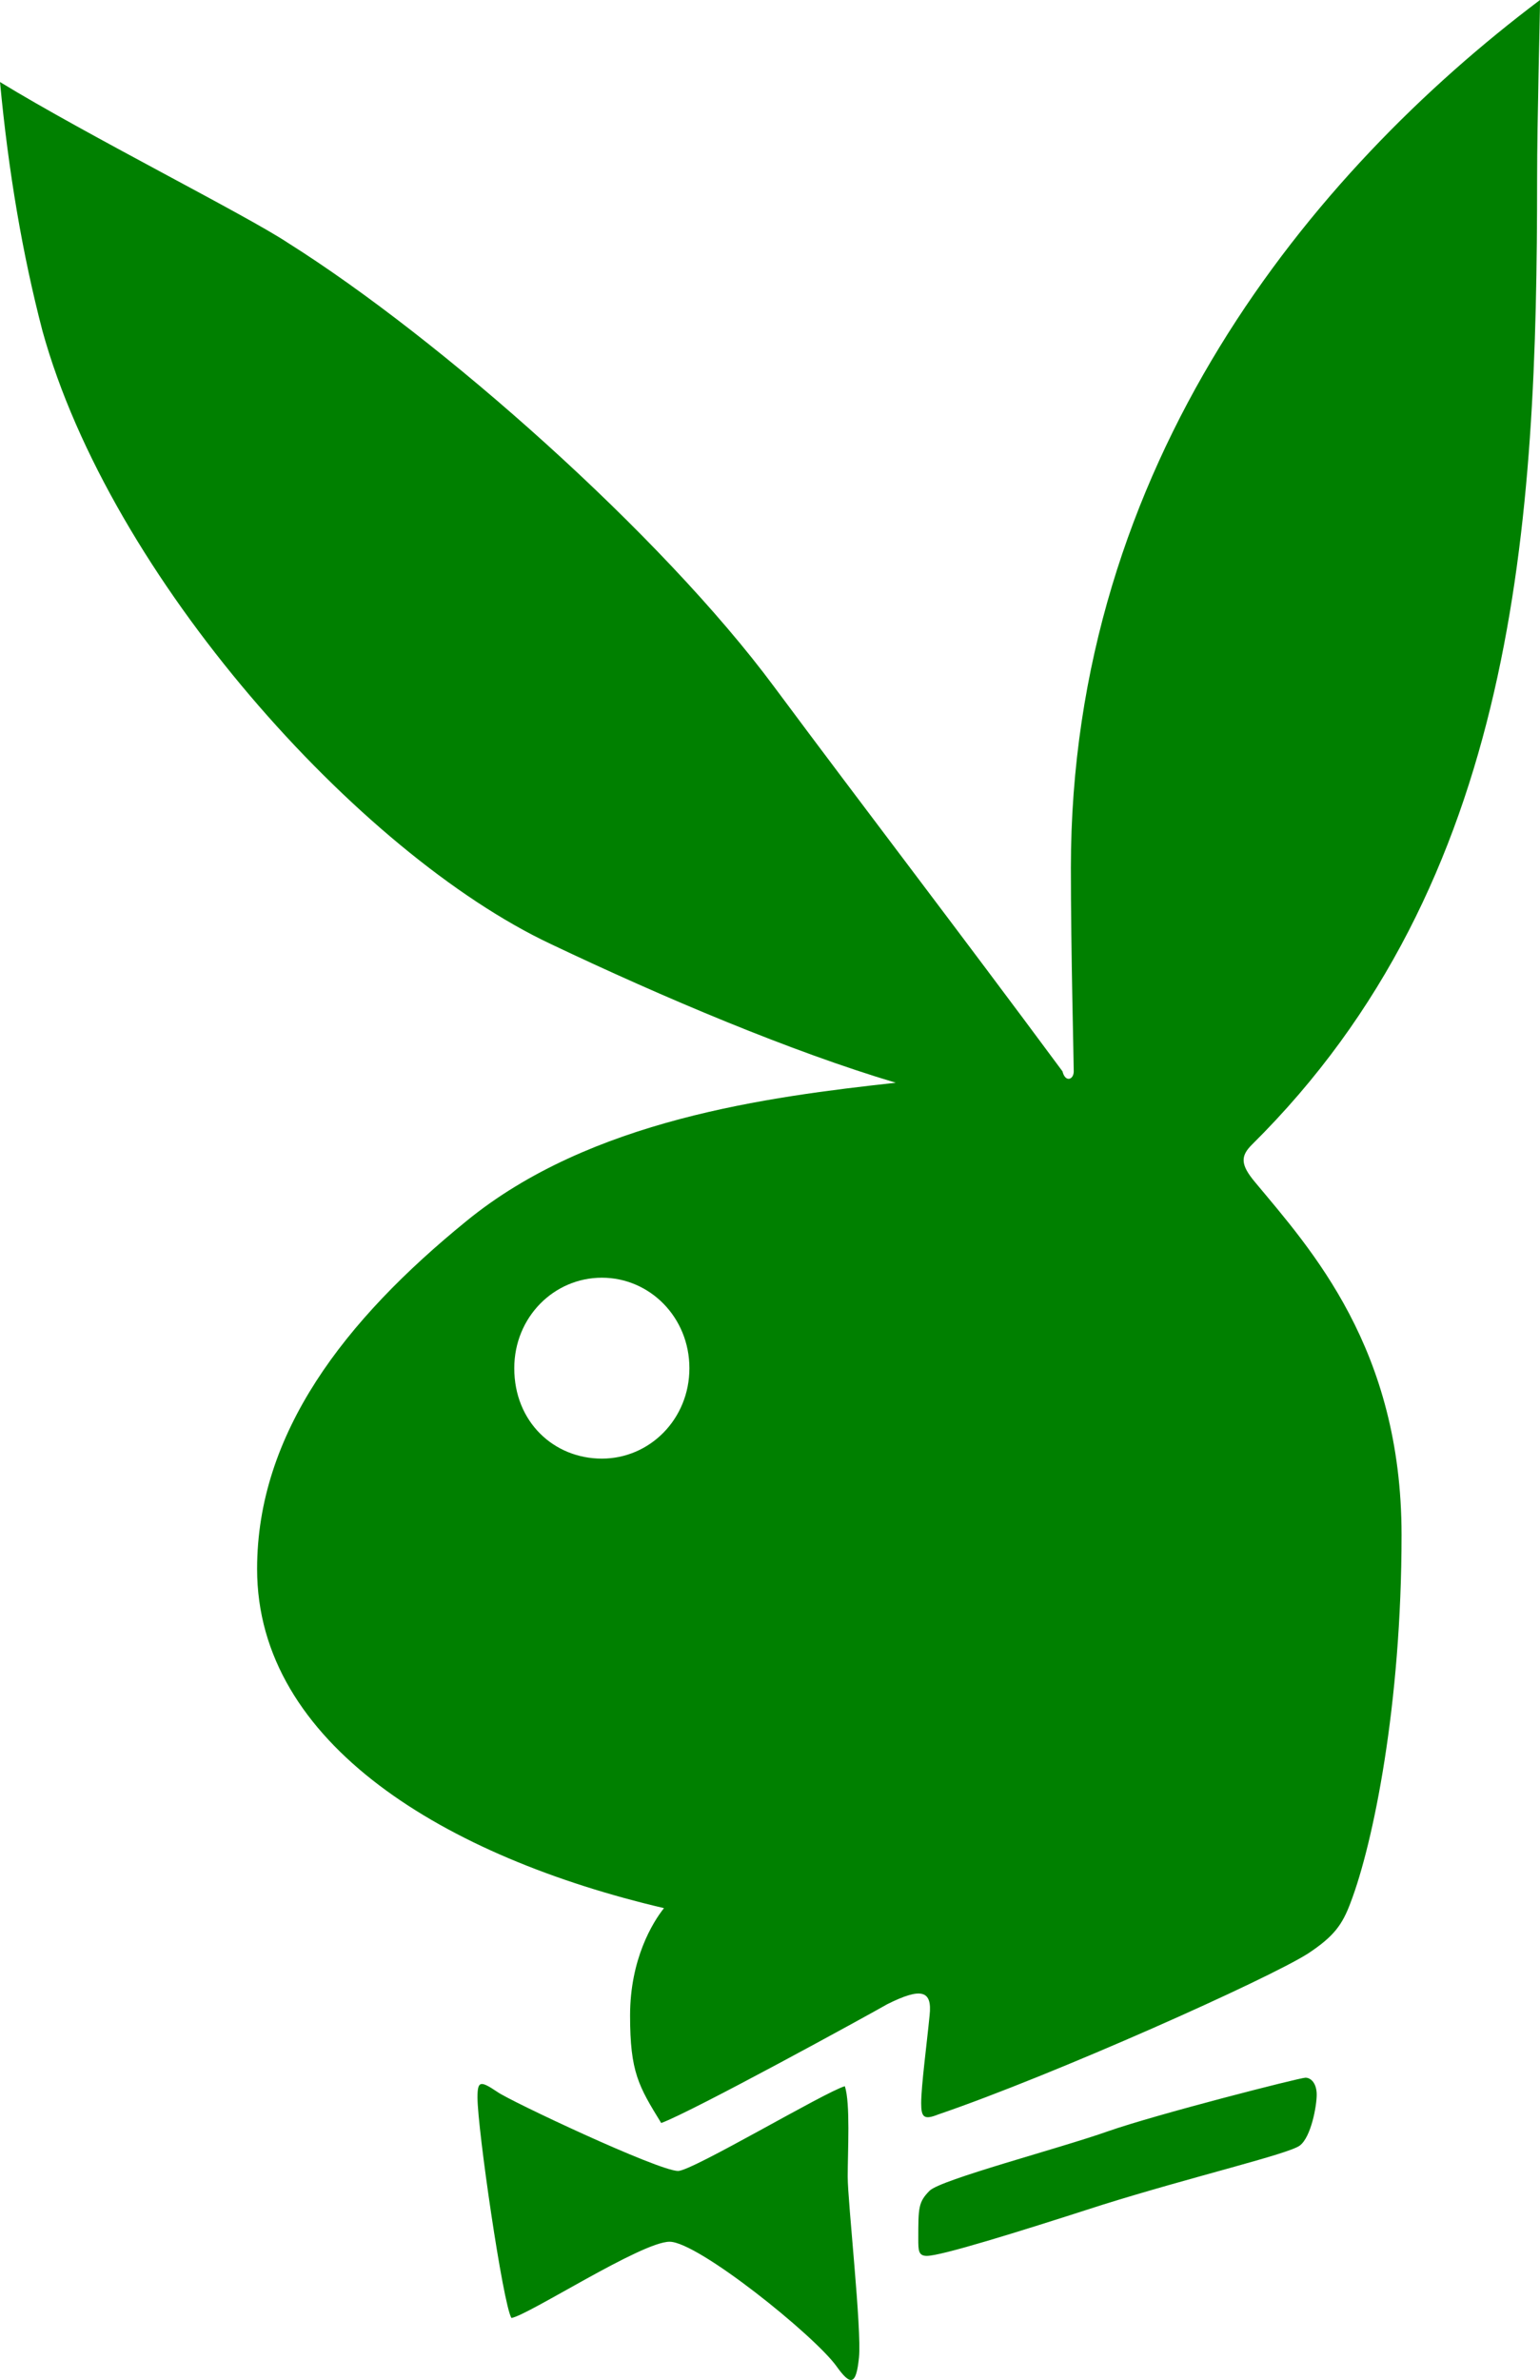
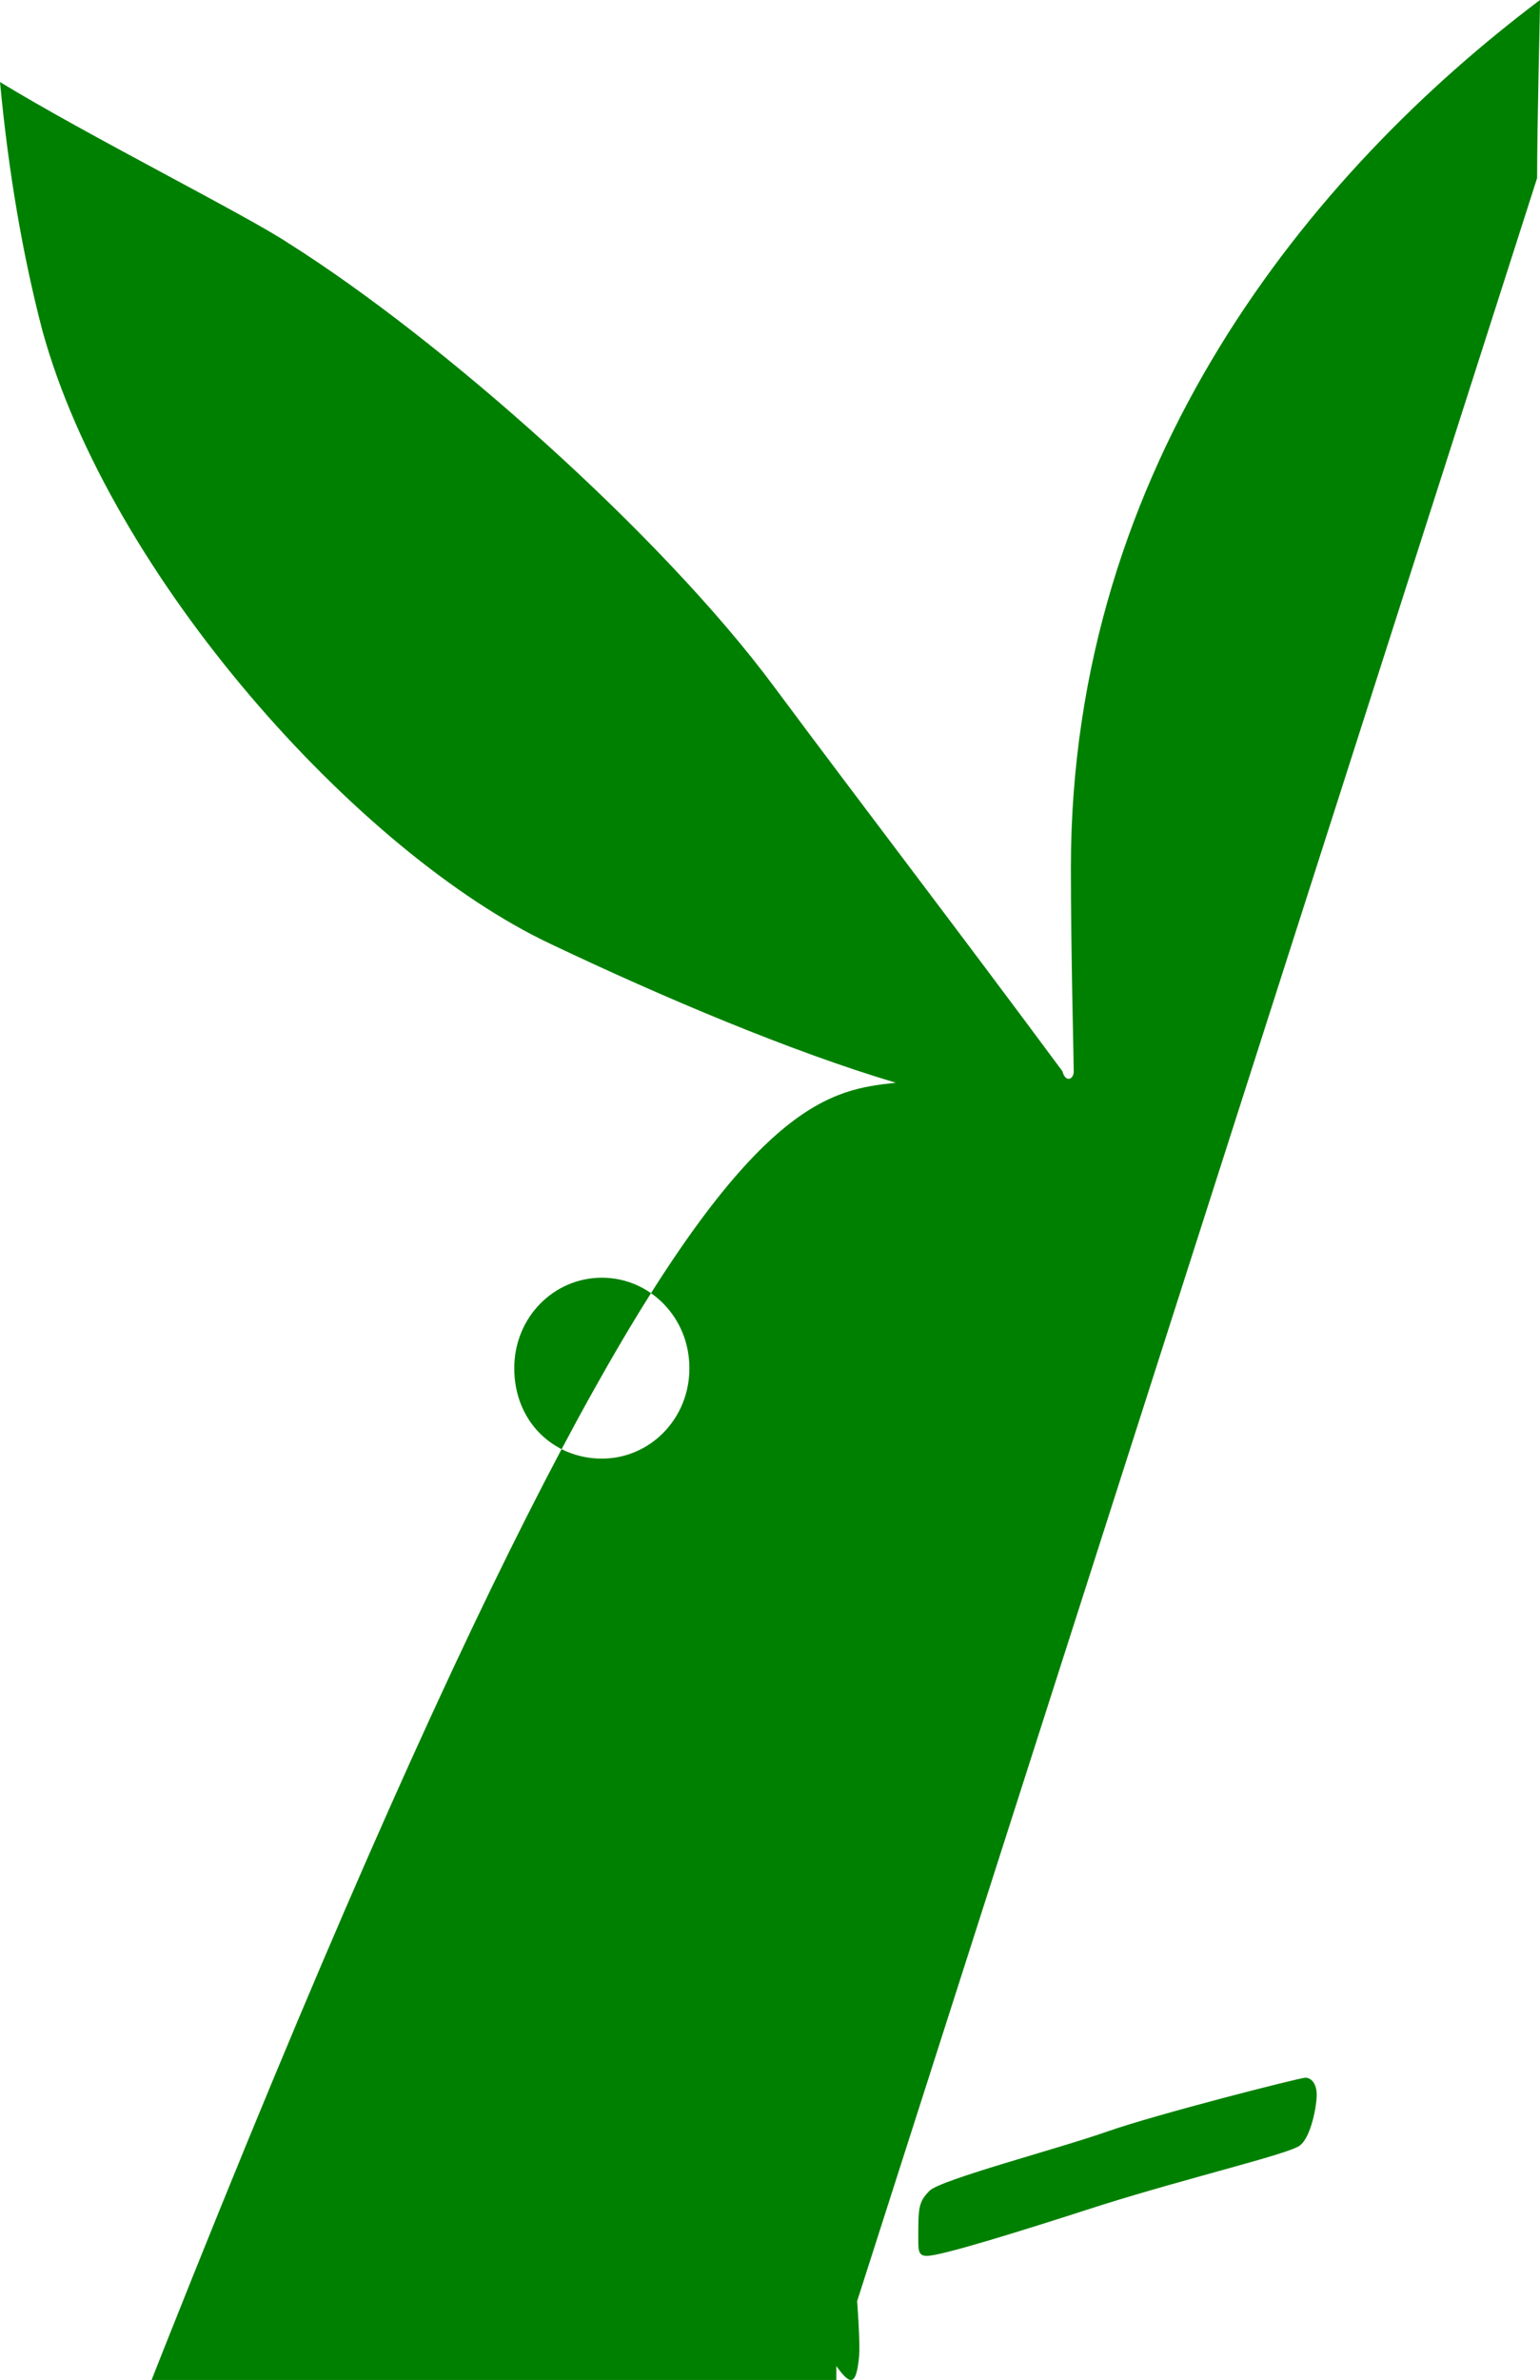
<svg xmlns="http://www.w3.org/2000/svg" xmlns:ns1="http://www.inkscape.org/namespaces/inkscape" xmlns:ns2="http://sodipodi.sourceforge.net/DTD/sodipodi-0.dtd" width="647.343" height="1000" viewBox="0 0 647.343 1000" id="svg2" version="1.1" ns1:version="0.92.3 (2405546, 2018-03-11)" ns2:docname="Playboy (Dark Green).svg">
  <defs id="defs4" />
  <ns2:namedview id="base" pagecolor="#ffffff" bordercolor="#666666" borderopacity="1.0" ns1:pageopacity="0.0" ns1:pageshadow="2" ns1:zoom="0.35" ns1:cx="-135.84246" ns1:cy="694.30359" ns1:document-units="px" ns1:current-layer="layer1" showgrid="false" units="px" ns1:window-width="1360" ns1:window-height="706" ns1:window-x="-8" ns1:window-y="-8" ns1:window-maximized="1" />
  <g ns1:label="Layer 1" ns1:groupmode="layer" id="layer1" transform="translate(0,-52.362)">
-     <path ns1:connector-curvature="0" id="path4961" style="fill-opacity:1;fill-rule:nonzero;stroke:none;fill:#008000" d="m 546.379,953.868 c -4.74,3.58 -45.141,13.048 -83.136,24.941 -36.828,11.893 -67.702,21.419 -73.656,21.419 -3.579,0 -3.579,-2.38 -3.579,-7.153 0,-13.067 0,-15.427 4.741,-20.22 4.792,-4.728 54.661,-17.782 74.868,-24.941 20.2,-7.088 80.763,-22.554 83.13,-22.554 2.367,0 4.734,2.412 4.734,7.146 0,4.741 -2.367,17.788 -7.101,21.361 z M 253.002,589.222 c -20.2,0 -36.828,16.627 -36.828,38.034 0,22.554 16.627,37.982 36.828,37.982 20.156,0 36.789,-16.627 36.789,-37.982 0,-21.407 -16.634,-38.034 -36.789,-38.034 z m 98.558,457.296 c -9.481,-13.048 -58.196,-52.236 -70.089,-52.236 -11.842,0 -59.344,30.875 -66.496,32.042 -3.58,-5.953 -14.26,-79.557 -14.26,-92.65 0,-7.107 1.212,-7.107 8.307,-2.373 4.792,3.579 67.715,33.242 76.029,33.242 5.94,0 61.769,-33.242 70.083,-35.609 2.361,7.153 1.199,27.295 1.199,37.982 0,10.732 5.953,64.187 4.741,76.036 -1.206,11.874 -3.58,11.874 -9.513,3.566 z M 646.13,127.179 c 0,144.893 -8.314,295.783 -119.958,406.215 -4.734,4.741 -4.734,8.314 1.206,15.466 23.735,28.52 61.769,70.082 61.769,148.472 0,71.237 -11.887,129.49 -21.413,154.419 -3.522,9.475 -7.101,14.254 -17.782,21.355 -16.627,10.681 -106.917,51.088 -155.631,67.722 -5.934,2.367 -7.101,1.155 -7.101,-4.741 0,-7.153 2.367,-24.986 3.528,-36.834 1.212,-10.726 -3.528,-11.887 -17.782,-4.779 -8.314,4.779 -81.975,45.142 -95.023,49.927 -9.513,-15.466 -13.093,-21.412 -13.093,-45.148 0,-23.774 9.52,-39.188 14.254,-45.141 -91.444,-21.406 -171.033,-68.915 -171.033,-142.512 0,-57.034 36.828,-104.549 87.903,-146.111 C 248.223,522.719 323.078,513.193 376.539,507.298 332.559,494.192 279.104,471.625 231.602,449.057 150.832,411.068 46.303,294.645 17.827,191.315 9.475,159.273 3.579,124.812 0,86.823 c 36.828,22.522 103.33,55.822 121.157,67.664 64.142,40.401 156.786,122.376 204.301,186.506 37.989,51.088 77.177,102.118 121.157,161.519 1.161,4.785 4.734,3.573 4.734,0 0,-4.734 -1.2,-49.882 -1.2,-85.497 0,-169.885 100.964,-292.203 197.193,-364.653 0,7.101 -1.212,51.088 -1.212,74.816" />
+     <path ns1:connector-curvature="0" id="path4961" style="fill-opacity:1;fill-rule:nonzero;stroke:none;fill:#008000" d="m 546.379,953.868 c -4.74,3.58 -45.141,13.048 -83.136,24.941 -36.828,11.893 -67.702,21.419 -73.656,21.419 -3.579,0 -3.579,-2.38 -3.579,-7.153 0,-13.067 0,-15.427 4.741,-20.22 4.792,-4.728 54.661,-17.782 74.868,-24.941 20.2,-7.088 80.763,-22.554 83.13,-22.554 2.367,0 4.734,2.412 4.734,7.146 0,4.741 -2.367,17.788 -7.101,21.361 z M 253.002,589.222 c -20.2,0 -36.828,16.627 -36.828,38.034 0,22.554 16.627,37.982 36.828,37.982 20.156,0 36.789,-16.627 36.789,-37.982 0,-21.407 -16.634,-38.034 -36.789,-38.034 z m 98.558,457.296 c -9.481,-13.048 -58.196,-52.236 -70.089,-52.236 -11.842,0 -59.344,30.875 -66.496,32.042 -3.58,-5.953 -14.26,-79.557 -14.26,-92.65 0,-7.107 1.212,-7.107 8.307,-2.373 4.792,3.579 67.715,33.242 76.029,33.242 5.94,0 61.769,-33.242 70.083,-35.609 2.361,7.153 1.199,27.295 1.199,37.982 0,10.732 5.953,64.187 4.741,76.036 -1.206,11.874 -3.58,11.874 -9.513,3.566 z c 0,144.893 -8.314,295.783 -119.958,406.215 -4.734,4.741 -4.734,8.314 1.206,15.466 23.735,28.52 61.769,70.082 61.769,148.472 0,71.237 -11.887,129.49 -21.413,154.419 -3.522,9.475 -7.101,14.254 -17.782,21.355 -16.627,10.681 -106.917,51.088 -155.631,67.722 -5.934,2.367 -7.101,1.155 -7.101,-4.741 0,-7.153 2.367,-24.986 3.528,-36.834 1.212,-10.726 -3.528,-11.887 -17.782,-4.779 -8.314,4.779 -81.975,45.142 -95.023,49.927 -9.513,-15.466 -13.093,-21.412 -13.093,-45.148 0,-23.774 9.52,-39.188 14.254,-45.141 -91.444,-21.406 -171.033,-68.915 -171.033,-142.512 0,-57.034 36.828,-104.549 87.903,-146.111 C 248.223,522.719 323.078,513.193 376.539,507.298 332.559,494.192 279.104,471.625 231.602,449.057 150.832,411.068 46.303,294.645 17.827,191.315 9.475,159.273 3.579,124.812 0,86.823 c 36.828,22.522 103.33,55.822 121.157,67.664 64.142,40.401 156.786,122.376 204.301,186.506 37.989,51.088 77.177,102.118 121.157,161.519 1.161,4.785 4.734,3.573 4.734,0 0,-4.734 -1.2,-49.882 -1.2,-85.497 0,-169.885 100.964,-292.203 197.193,-364.653 0,7.101 -1.212,51.088 -1.212,74.816" />
  </g>
</svg>